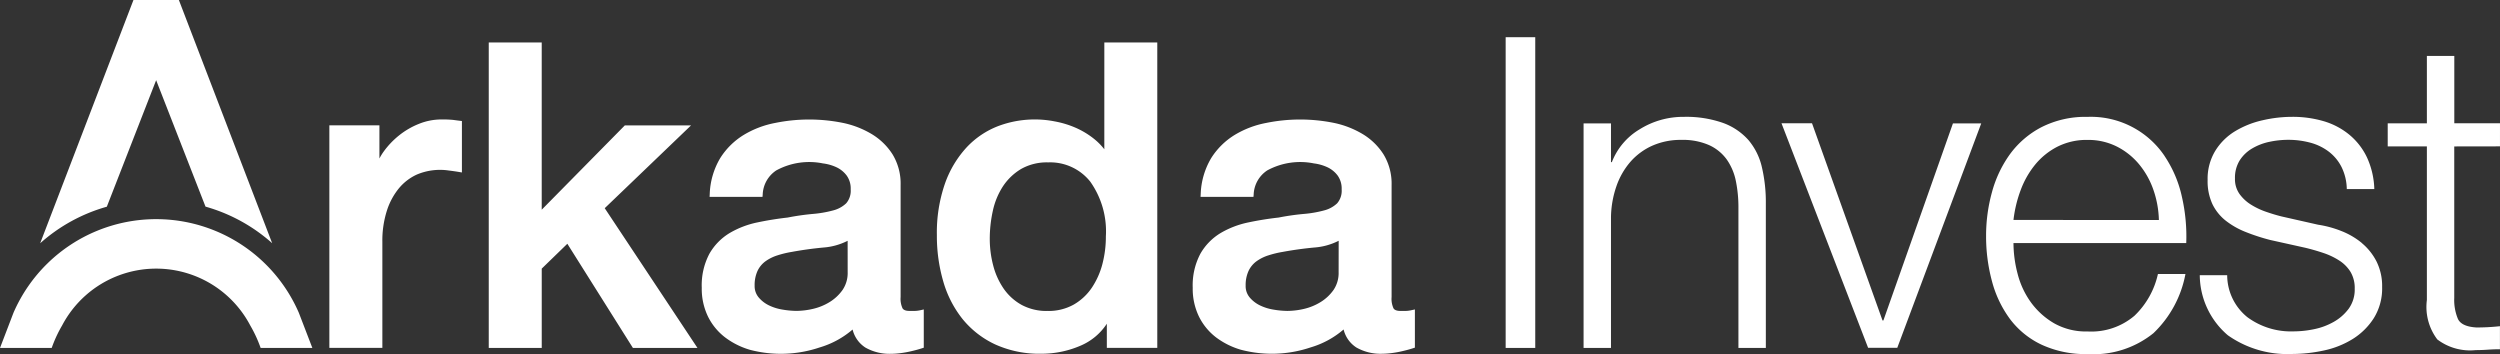
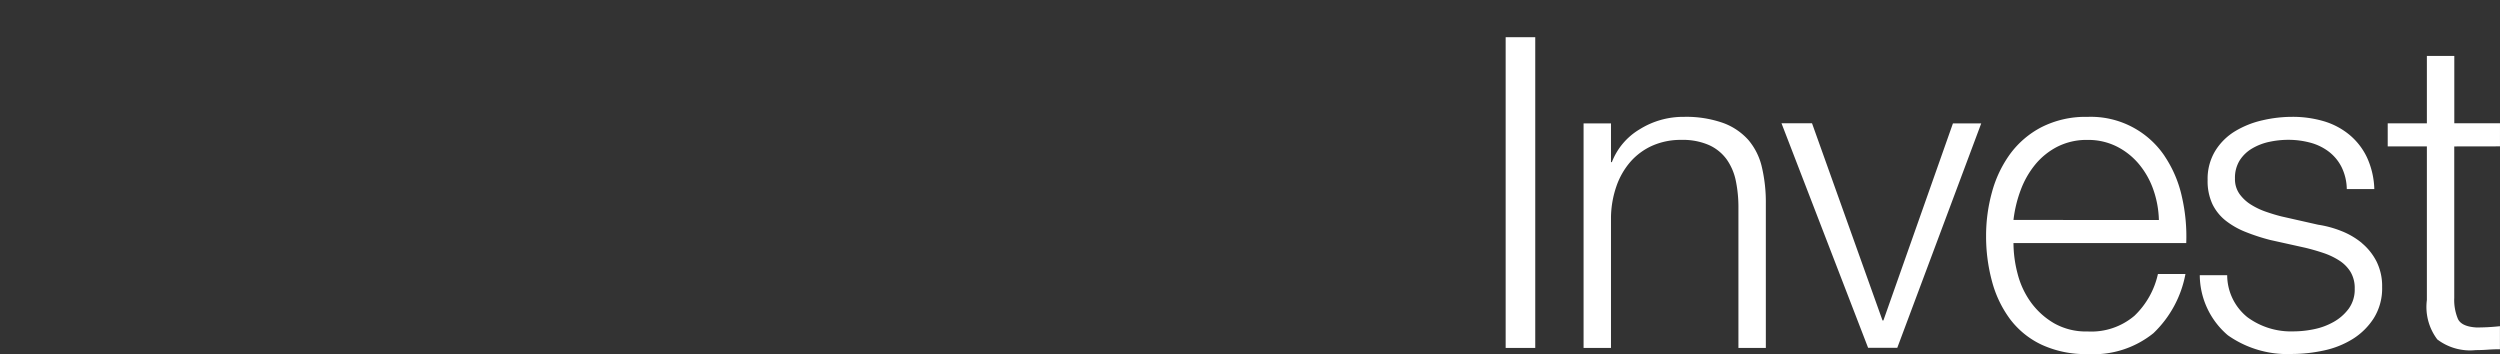
<svg xmlns="http://www.w3.org/2000/svg" width="195.253" height="27.666" viewBox="0 0 195.253 27.666">
  <rect x="0" y="0" width="195.253" height="27.666" fill="#333333" stroke="none" />
  <g id="Group_13506" data-name="Group 13506" transform="translate(0.002)">
-     <path id="Path_4310" data-name="Path 4310" d="M42.232,10.247a8.471,8.471,0,0,0-.928-.035,4.674,4.674,0,0,0-1.749.344,6.025,6.025,0,0,0-1.548.9,6.46,6.46,0,0,0-1.185,1.236,4.469,4.469,0,0,0-.352.568V10.673h-3.91V28.053H36.7V19.775a7.689,7.689,0,0,1,.352-2.435A5.286,5.286,0,0,1,38,15.58a3.942,3.942,0,0,1,1.393-1.065,4.642,4.642,0,0,1,2.492-.316q.406.049.8.114l.228.038V10.334l-.172-.021C42.562,10.292,42.394,10.269,42.232,10.247Zm18.578.427H55.638L49.146,17.26V4.2H45.009V28.054h4.138V21.862l2-1.942,5.121,8.137H61.31L54.067,17.142ZM78.263,25.165h-.395c-.276,0-.457-.068-.54-.2a1.768,1.768,0,0,1-.152-.883V15.339a4.4,4.4,0,0,0-.621-2.388,4.952,4.952,0,0,0-1.624-1.59,7.24,7.24,0,0,0-2.246-.878,13.293,13.293,0,0,0-5.3,0,7.416,7.416,0,0,0-2.481.948,5.658,5.658,0,0,0-1.817,1.8,5.86,5.86,0,0,0-.819,2.82l-.012.208h4.132l.017-.177a2.356,2.356,0,0,1,1.062-1.892,5.387,5.387,0,0,1,3.647-.545,3.547,3.547,0,0,1,1.074.31,2.132,2.132,0,0,1,.783.648,1.732,1.732,0,0,1,.306,1.065,1.5,1.5,0,0,1-.352,1.093,2.31,2.31,0,0,1-1.032.558,8.83,8.83,0,0,1-1.591.273,19.166,19.166,0,0,0-1.943.28c-.79.089-1.59.216-2.37.381a7.078,7.078,0,0,0-2.164.829,4.477,4.477,0,0,0-1.58,1.614,5.26,5.26,0,0,0-.6,2.662,4.975,4.975,0,0,0,.5,2.274,4.622,4.622,0,0,0,1.339,1.612A6.011,6.011,0,0,0,65.4,28.2a9.478,9.478,0,0,0,5.451-.182,6.924,6.924,0,0,0,2.575-1.4,2.324,2.324,0,0,0,1,1.409,3.81,3.81,0,0,0,2.007.488A5.716,5.716,0,0,0,77,28.482c.231-.024.449-.056.677-.1s.439-.095.653-.15.386-.107.521-.151l.134-.044V25.05l-.237.054a2.263,2.263,0,0,1-.488.062ZM73.041,22.14a2.355,2.355,0,0,1-.395,1.382,3.423,3.423,0,0,1-1.01.948,4.342,4.342,0,0,1-1.305.535,5.889,5.889,0,0,1-1.3.158,6.832,6.832,0,0,1-1.07-.1,3.8,3.8,0,0,1-1.063-.329,2.436,2.436,0,0,1-.807-.622,1.37,1.37,0,0,1-.316-.925A2.644,2.644,0,0,1,66,22.043a1.979,1.979,0,0,1,.613-.748,3.29,3.29,0,0,1,.93-.465,7.884,7.884,0,0,1,1.125-.273c.824-.151,1.659-.267,2.48-.343a4.979,4.979,0,0,0,1.89-.526Zm20.045-9.6a4.847,4.847,0,0,0-.816-.823,6.462,6.462,0,0,0-1.441-.865,7.406,7.406,0,0,0-1.621-.489,8.1,8.1,0,0,0-4.424.371,6.653,6.653,0,0,0-2.438,1.642,8.179,8.179,0,0,0-1.7,2.826,11.661,11.661,0,0,0-.638,4.045,12.728,12.728,0,0,0,.5,3.62,8.439,8.439,0,0,0,1.514,2.943,7.2,7.2,0,0,0,2.549,1.975,8.342,8.342,0,0,0,3.583.725,7.7,7.7,0,0,0,3.136-.657,4.589,4.589,0,0,0,1.992-1.688v1.886h3.94V4.2H93.087Zm-.145,8.944a6.094,6.094,0,0,1-.827,1.863A4.266,4.266,0,0,1,90.7,24.668a4.027,4.027,0,0,1-2.054.5,4.092,4.092,0,0,1-2.008-.468,4.15,4.15,0,0,1-1.4-1.255,5.689,5.689,0,0,1-.826-1.81,8.192,8.192,0,0,1-.273-2.086,10.158,10.158,0,0,1,.242-2.212,5.714,5.714,0,0,1,.79-1.906,4.4,4.4,0,0,1,1.416-1.352,4.064,4.064,0,0,1,2.117-.514,4,4,0,0,1,3.281,1.5,6.71,6.71,0,0,1,1.222,4.28A8.439,8.439,0,0,1,92.94,21.486Zm24.15,3.62a2.257,2.257,0,0,1-.483.062h-.395c-.276,0-.458-.068-.54-.2a1.776,1.776,0,0,1-.151-.883V15.339a4.405,4.405,0,0,0-.622-2.388,4.952,4.952,0,0,0-1.624-1.59,7.24,7.24,0,0,0-2.246-.878,13.293,13.293,0,0,0-5.3,0,7.416,7.416,0,0,0-2.481.948,5.666,5.666,0,0,0-1.817,1.8,5.86,5.86,0,0,0-.819,2.82l-.012.208h4.132l.017-.177a2.356,2.356,0,0,1,1.062-1.892,5.391,5.391,0,0,1,3.647-.545,3.547,3.547,0,0,1,1.074.31,2.132,2.132,0,0,1,.783.648,1.738,1.738,0,0,1,.306,1.065,1.5,1.5,0,0,1-.352,1.093,2.31,2.31,0,0,1-1.032.558,8.83,8.83,0,0,1-1.591.273,19.166,19.166,0,0,0-1.943.28c-.79.088-1.59.216-2.37.381a7.078,7.078,0,0,0-2.164.829,4.477,4.477,0,0,0-1.58,1.614,5.26,5.26,0,0,0-.6,2.662,4.975,4.975,0,0,0,.5,2.274,4.615,4.615,0,0,0,1.339,1.612,6.011,6.011,0,0,0,1.919.952,9.478,9.478,0,0,0,5.451-.182,6.924,6.924,0,0,0,2.575-1.4,2.324,2.324,0,0,0,1,1.409,3.81,3.81,0,0,0,2.007.488,5.716,5.716,0,0,0,.577-.034c.231-.024.449-.056.677-.1s.44-.095.653-.15.386-.107.521-.151l.133-.044V25.05Zm-5.706-2.962a2.36,2.36,0,0,1-.395,1.382,3.423,3.423,0,0,1-1.01.948,4.345,4.345,0,0,1-1.3.535,5.889,5.889,0,0,1-1.3.158,6.833,6.833,0,0,1-1.07-.1,3.8,3.8,0,0,1-1.063-.329,2.436,2.436,0,0,1-.807-.622,1.37,1.37,0,0,1-.316-.925,2.644,2.644,0,0,1,.227-1.148,1.986,1.986,0,0,1,.613-.748,3.29,3.29,0,0,1,.93-.465,7.884,7.884,0,0,1,1.125-.273c.824-.151,1.659-.267,2.48-.343a4.979,4.979,0,0,0,1.89-.526Z" transform="translate(-6.839 -0.882)" fill="#fff" />
-     <path id="Path_4311" data-name="Path 4311" d="M23.339,24.432a12.147,12.147,0,0,0-22.29,0L0,27.172H4.036l.047-.129a10.123,10.123,0,0,1,.763-1.619,8.3,8.3,0,0,1,14.7,0,10.151,10.151,0,0,1,.761,1.619l.047.129h4.038ZM12.193,6.263l3.855,9.875a13.2,13.2,0,0,1,5.206,2.856L13.968,0H10.421L3.135,19a13.2,13.2,0,0,1,5.206-2.856Z" fill="#fff" />
    <path id="Path_4312" data-name="Path 4312" d="M148.857,27.945h2.311V3.678h-2.311Zm18.966-16.229a4.885,4.885,0,0,0-1.988-1.343,8.647,8.647,0,0,0-3.076-.474,6.4,6.4,0,0,0-3.433.969,5.138,5.138,0,0,0-2.175,2.567h-.068V10.408h-2.141V27.945h2.141V17.715a7.744,7.744,0,0,1,.425-2.4,5.8,5.8,0,0,1,1.088-1.9,4.96,4.96,0,0,1,1.7-1.258,5.453,5.453,0,0,1,2.291-.459,5.063,5.063,0,0,1,2.159.408,3.463,3.463,0,0,1,1.379,1.124,4.43,4.43,0,0,1,.711,1.683,10.148,10.148,0,0,1,.2,2.09V27.945h2.141V16.661a11.98,11.98,0,0,0-.306-2.821A5.01,5.01,0,0,0,167.823,11.716ZM178.358,25.8h-.069l-5.505-15.4H170.4l6.765,17.537h2.277L186,10.408H183.79Zm21.971-12.831A6.94,6.94,0,0,0,194.3,9.9a7.584,7.584,0,0,0-3.586.8,7.09,7.09,0,0,0-2.465,2.107,9.113,9.113,0,0,0-1.411,2.974,12.755,12.755,0,0,0-.459,3.4,13.434,13.434,0,0,0,.459,3.555,8.7,8.7,0,0,0,1.411,2.957,6.6,6.6,0,0,0,2.465,2,8.15,8.15,0,0,0,3.586.732,7.453,7.453,0,0,0,5.149-1.631,8.559,8.559,0,0,0,2.5-4.622H199.8a6.43,6.43,0,0,1-1.835,3.263,5.2,5.2,0,0,1-3.67,1.224,5.029,5.029,0,0,1-2.617-.646,5.909,5.909,0,0,1-1.8-1.631,6.581,6.581,0,0,1-1.037-2.226,9.518,9.518,0,0,1-.323-2.4h13.493a13.838,13.838,0,0,0-.34-3.62A9.228,9.228,0,0,0,200.329,12.974ZM188.518,17.95a9.836,9.836,0,0,1,.561-2.328,6.95,6.95,0,0,1,1.139-2,5.469,5.469,0,0,1,1.733-1.394A5.039,5.039,0,0,1,194.3,11.7a4.958,4.958,0,0,1,2.311.528,5.452,5.452,0,0,1,1.733,1.394,6.413,6.413,0,0,1,1.106,1.988,7.752,7.752,0,0,1,.425,2.345Zm27.207,1.8a5.891,5.891,0,0,0-1.6-.935,8.182,8.182,0,0,0-1.817-.493l-2.855-.646q-.544-.134-1.19-.357a5.718,5.718,0,0,1-1.189-.561,3.161,3.161,0,0,1-.9-.833,2,2,0,0,1-.357-1.206,2.575,2.575,0,0,1,.374-1.428,2.892,2.892,0,0,1,.986-.935,4.451,4.451,0,0,1,1.343-.51,7.045,7.045,0,0,1,1.444-.154,6.615,6.615,0,0,1,1.733.222,4.167,4.167,0,0,1,1.445.7,3.489,3.489,0,0,1,1,1.207,4.04,4.04,0,0,1,.408,1.717H216.7a6.341,6.341,0,0,0-.578-2.481,5.185,5.185,0,0,0-1.377-1.767,5.663,5.663,0,0,0-2-1.053,8.579,8.579,0,0,0-2.464-.34,10.271,10.271,0,0,0-2.329.273,7.21,7.21,0,0,0-2.124.849,4.641,4.641,0,0,0-1.547,1.529,4.2,4.2,0,0,0-.6,2.277,4.265,4.265,0,0,0,.374,1.887A3.711,3.711,0,0,0,205.087,18a6.182,6.182,0,0,0,1.547.883,15.588,15.588,0,0,0,1.938.632l2.752.611q.711.172,1.411.408a5.486,5.486,0,0,1,1.241.595,2.8,2.8,0,0,1,.869.884,2.465,2.465,0,0,1,.324,1.309,2.549,2.549,0,0,1-.46,1.547,3.717,3.717,0,0,1-1.172,1.037,5.189,5.189,0,0,1-1.547.577,7.977,7.977,0,0,1-1.615.17,5.731,5.731,0,0,1-3.586-1.106,4.227,4.227,0,0,1-1.58-3.28h-2.141a6.214,6.214,0,0,0,2.193,4.69,8.057,8.057,0,0,0,5.013,1.461,11.742,11.742,0,0,0,2.481-.272,7.024,7.024,0,0,0,2.261-.9,5.256,5.256,0,0,0,1.648-1.631,4.4,4.4,0,0,0,.646-2.43,4.287,4.287,0,0,0-.442-2,4.589,4.589,0,0,0-1.14-1.426Zm10.79-7.547V10.4h-3.568V5.139h-2.142v5.268h-3.059v1.8h3.059v12a4.2,4.2,0,0,0,.816,3.076,4.225,4.225,0,0,0,2.991.833q.474,0,.948-.034t.952-.034v-1.8a16.559,16.559,0,0,1-1.835.1q-1.157-.068-1.445-.663a3.839,3.839,0,0,1-.289-1.649V12.209Z" transform="translate(-31.265 -0.772)" fill="#fff" />
  </g>
</svg>